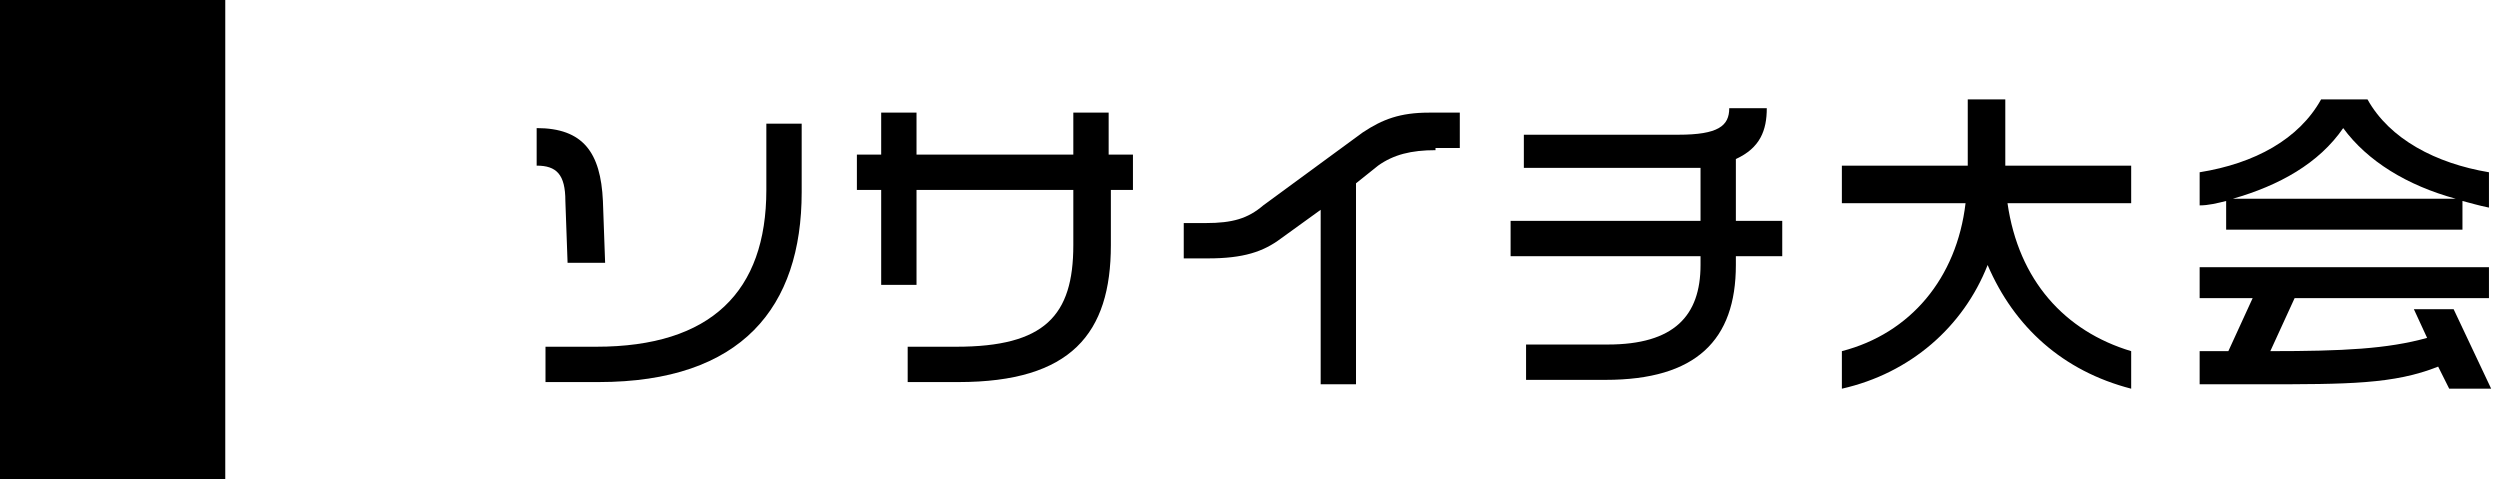
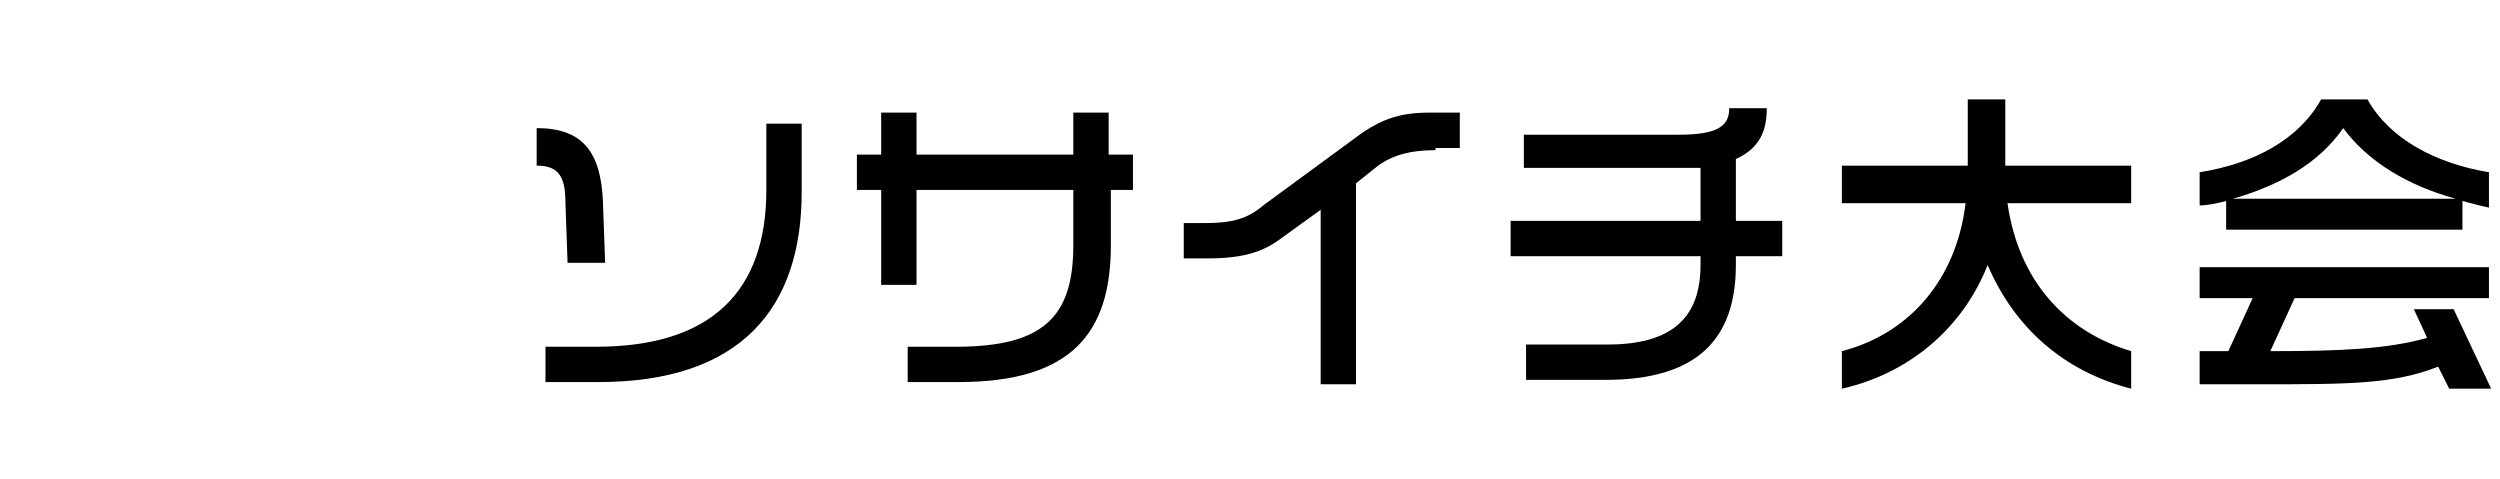
<svg xmlns="http://www.w3.org/2000/svg" version="1.1" x="0px" y="0px" width="113.2px" height="21.7px" viewBox="0 0 113.2 21.7" style="enable-background:new 0 0 113.2 21.7;" xml:space="preserve">
  <g id="レイヤー_1">
    <g id="レイヤー_1_1_">
-       <rect y="0" width="10.2" height="21.7" />
-     </g>
+       </g>
  </g>
  <g id="レイヤー_2_1_">
    <g>
      <path d="M25.7,11.9l-0.1-2.8c0-1.2-0.4-1.6-1.3-1.6V5.8c2.1,0,2.9,1.1,3,3.3l0.1,2.8H25.7z M27.1,17.3h-2.4v-1.6H27    c5.2,0,7.7-2.5,7.7-7.1v-3h1.6v3.1C36.3,13.9,33.6,17.3,27.1,17.3z" />
      <path d="M50.3,8.6v2.5c0,4-1.8,6.2-6.9,6.2h-2.3v-1.6h2.2c4,0,5.3-1.4,5.3-4.6V8.6h-7.1v4.3h-1.6V8.6h-1.1V7h1.1V5.1h1.6V7h7.1    V5.1h1.6V7h1.1v1.6H50.3z" />
      <path d="M65,6.8c-1.1,0-1.9,0.2-2.6,0.7l-1,0.8v9.1h-1.6V9.5L58,10.8c-0.8,0.6-1.7,0.9-3.3,0.9h-1.1v-1.6h1c1.2,0,1.9-0.2,2.6-0.8    L61.7,6c0.9-0.6,1.7-0.9,3-0.9h1.4v1.6H65z" />
      <path d="M78.6,11.6V12c0,3.4-1.8,5.2-5.9,5.2h-3.6v-1.6h3.7c3,0,4.2-1.3,4.2-3.6v-0.4h-8.6V10h8.6V7.6c-0.3,0-0.6,0-0.9,0H69V6.1    h7c1.8,0,2.3-0.4,2.3-1.2H80c0,1-0.3,1.8-1.4,2.3V10h2.1v1.6H78.6z" />
      <path d="M90,12c-1.1,2.8-3.5,4.9-6.6,5.6v-1.7c3.1-0.8,5.2-3.3,5.6-6.7h-5.6V7.5h5.7v-3h1.7v3h5.7v1.7h-5.6    c0.5,3.5,2.6,5.8,5.6,6.7v1.7C93.4,16.8,91.2,14.8,90,12z" />
      <path d="M111.5,9.1v1.3h-10.7V9.1c-0.4,0.1-0.8,0.2-1.2,0.2V7.8c2.5-0.4,4.5-1.5,5.5-3.3h2.1c1,1.8,3.1,2.9,5.5,3.3v1.6    C112.2,9.3,111.9,9.2,111.5,9.1z M110.9,17.6l-0.5-1c-2,0.8-4.1,0.8-8,0.8h-2.8v-1.5c0.5,0,0.9,0,1.3,0l1.1-2.4h-2.4v-1.4h13.1    v1.4h-8.8l-1.1,2.4c3.3,0,5.3-0.1,7.1-0.6l-0.6-1.3h1.8l1.7,3.6H110.9z M106.1,5.8c-1.1,1.6-2.9,2.6-5,3.2h10.1    C109,8.4,107.2,7.3,106.1,5.8z" />
    </g>
  </g>
</svg>